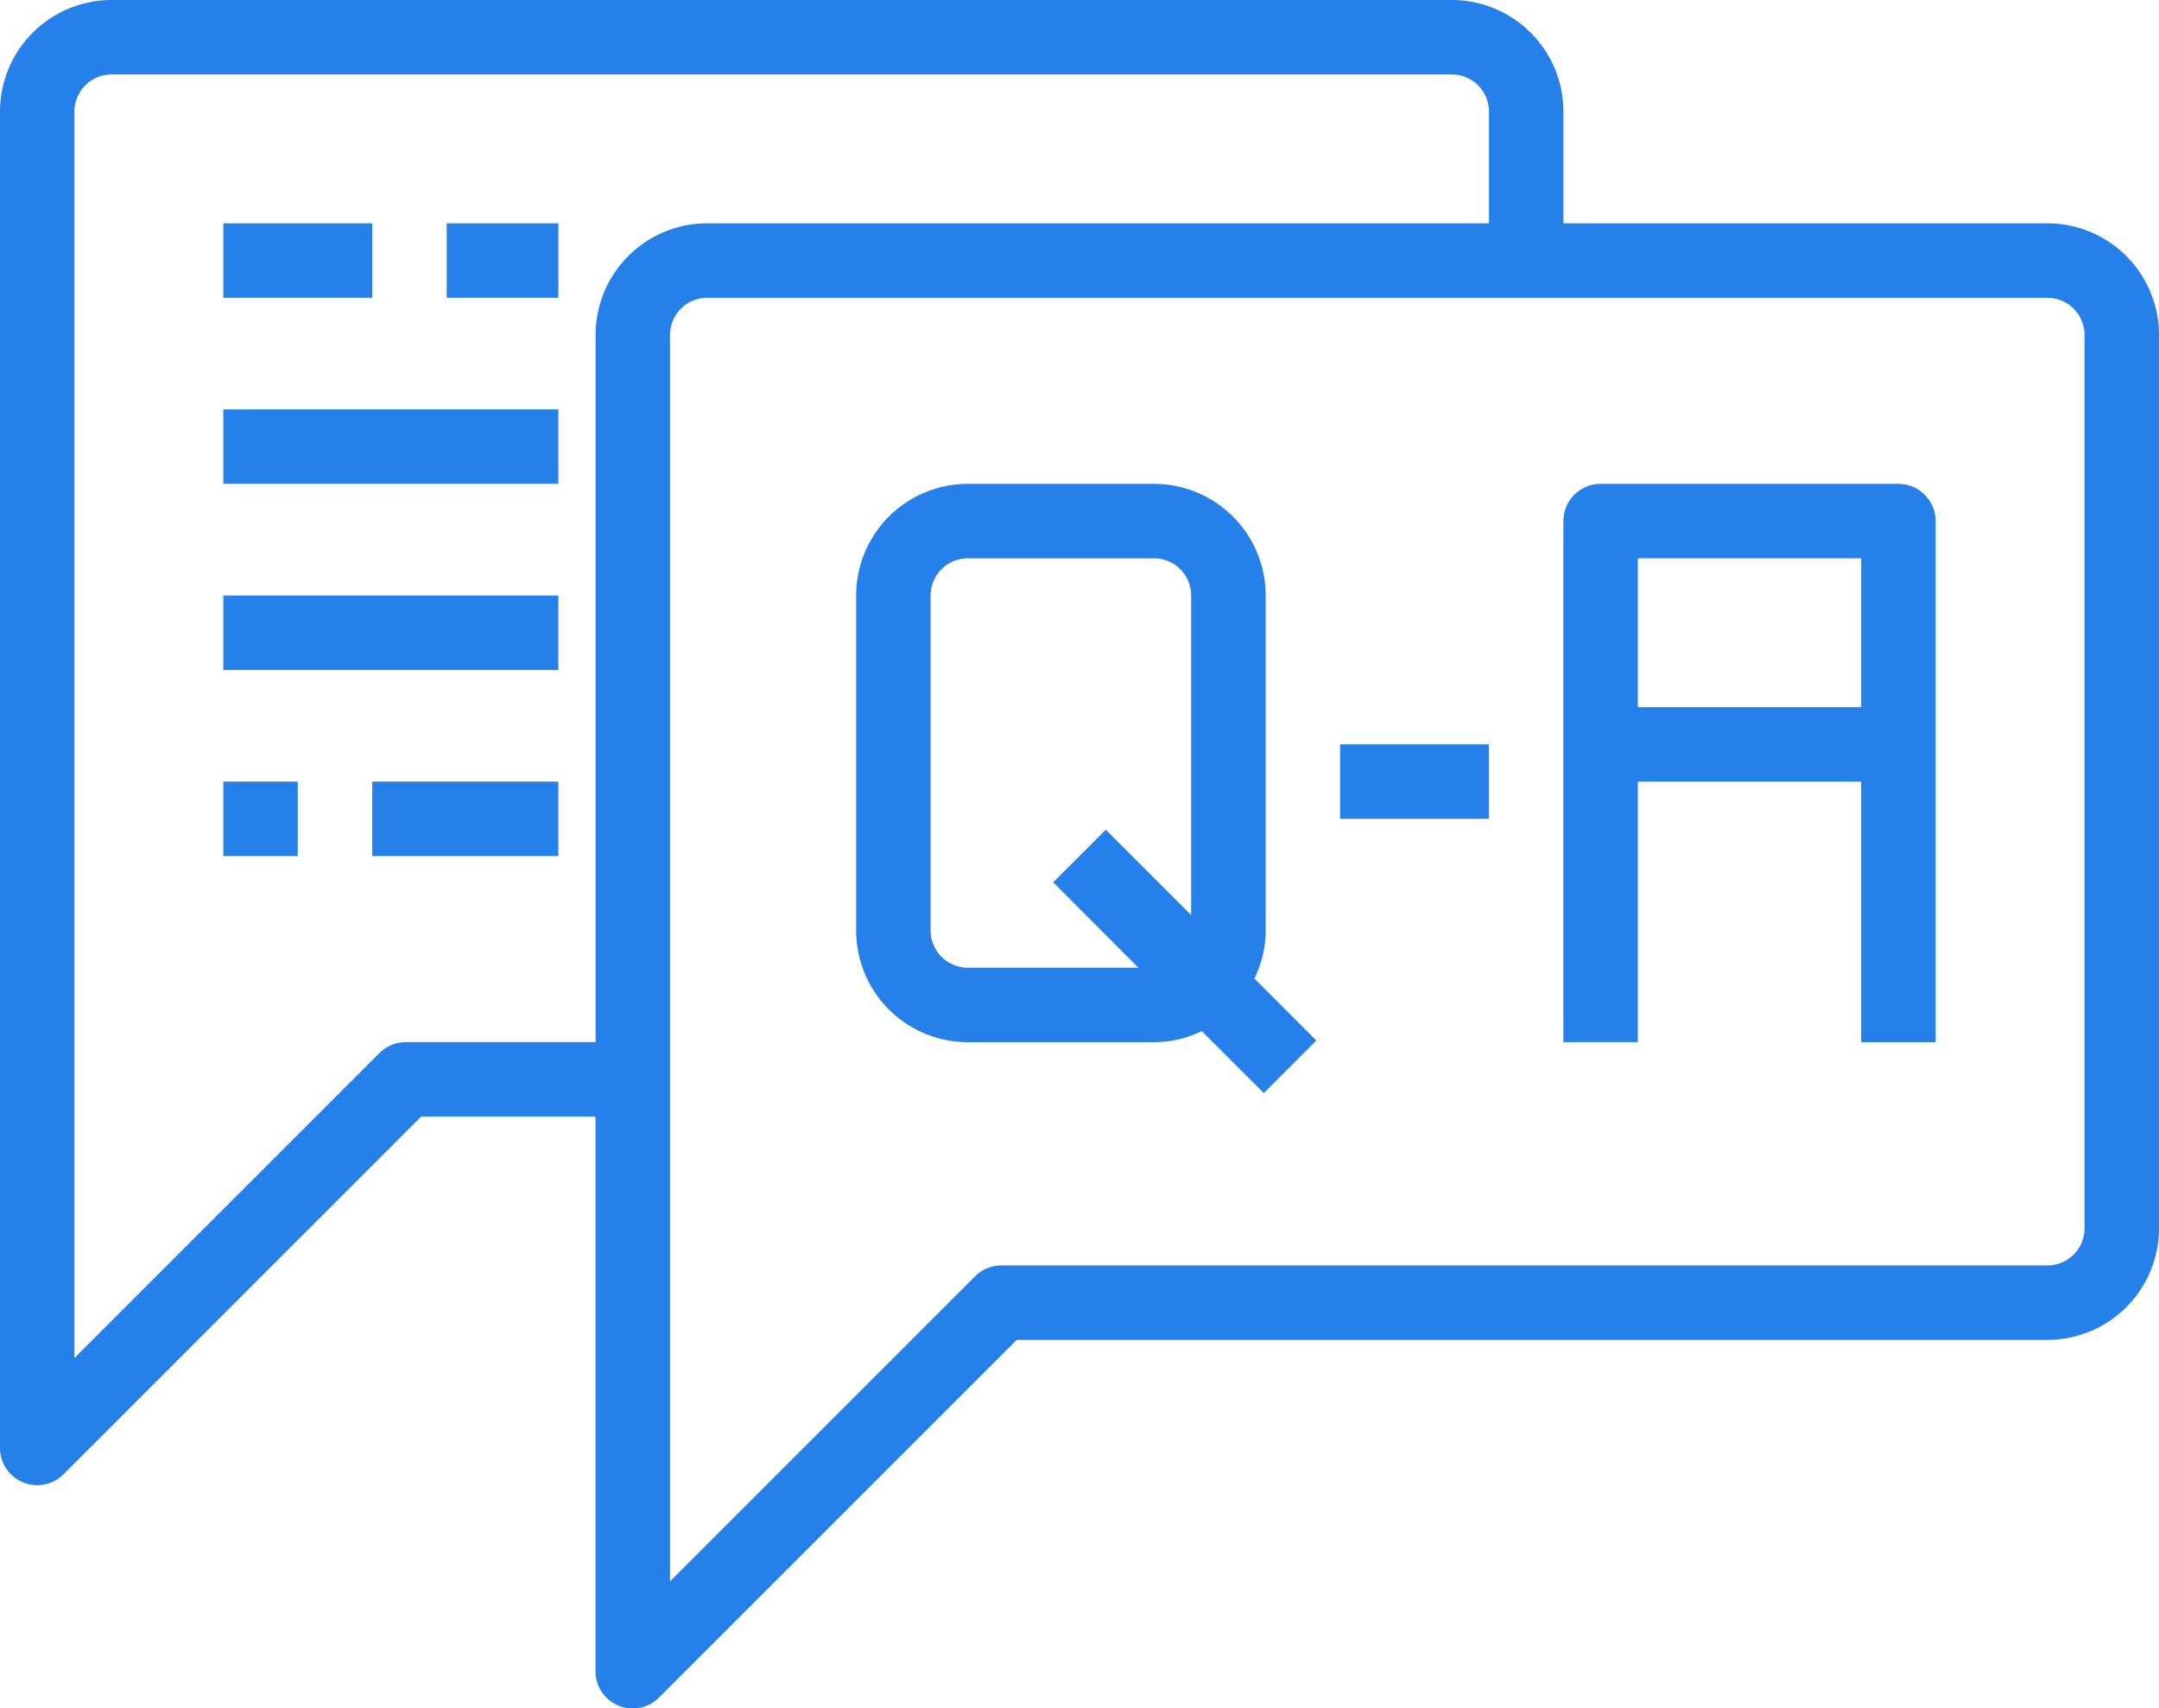
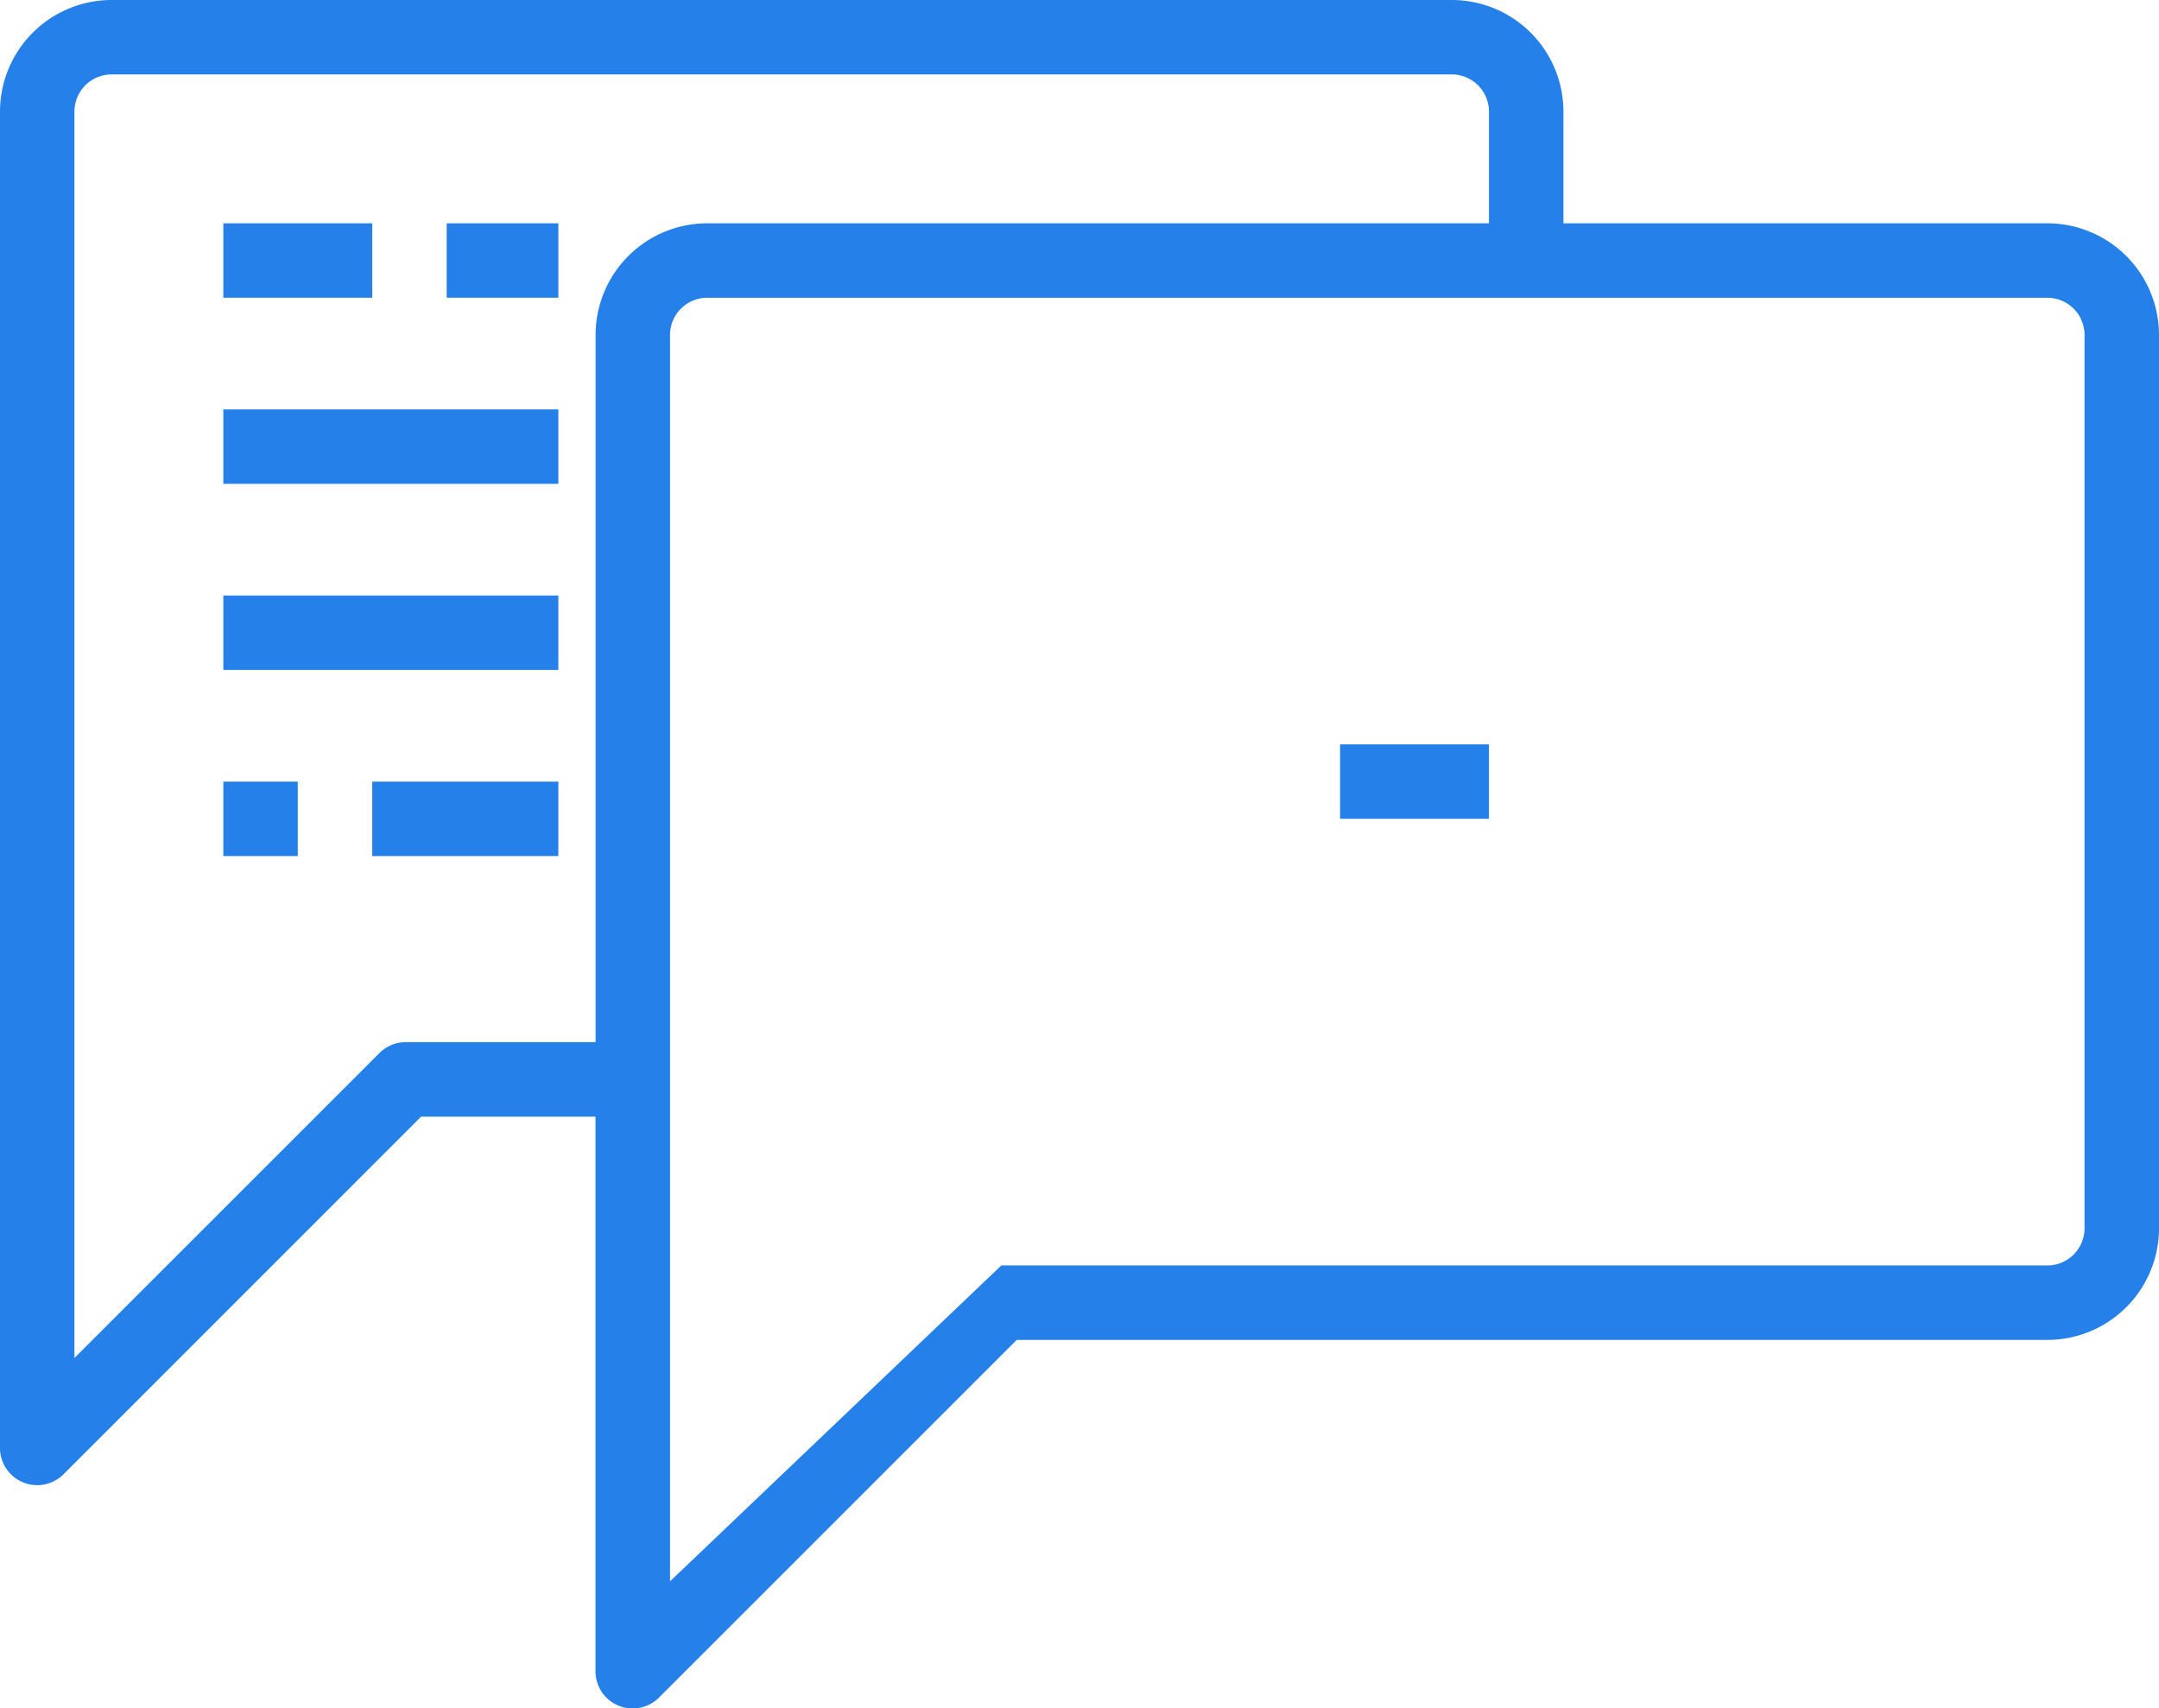
<svg xmlns="http://www.w3.org/2000/svg" width="78.023" height="61.746" viewBox="0 0 78.023 61.746">
  <g id="Question_and_Answer" data-name="Question and Answer" transform="translate(-3 -9)">
-     <path id="Path_159796" data-name="Path 159796" d="M76.987,17.071H59.5V13.036A4.036,4.036,0,0,0,55.464,9H7.036A4.036,4.036,0,0,0,3,13.036V61.329a1.345,1.345,0,0,0,2.3.951L18.22,49.357h6.3V69.4a1.345,1.345,0,0,0,2.3.951L39.743,57.428H76.987a4.036,4.036,0,0,0,4.036-4.036V21.107A4.036,4.036,0,0,0,76.987,17.071ZM24.524,21.107V46.666H17.663a1.345,1.345,0,0,0-.951.394L5.69,58.082V13.036A1.345,1.345,0,0,1,7.036,11.69H55.464a1.345,1.345,0,0,1,1.345,1.345v4.036H28.559A4.036,4.036,0,0,0,24.524,21.107ZM78.332,53.392a1.345,1.345,0,0,1-1.345,1.345h-37.8a1.345,1.345,0,0,0-.951.394L27.214,66.153V21.107a1.345,1.345,0,0,1,1.345-1.345H76.987a1.345,1.345,0,0,1,1.345,1.345Z" fill="#2680e9" />
-     <path id="Path_159797" data-name="Path 159797" d="M40.8,38.143V26.036A4.036,4.036,0,0,0,36.762,22H30.036A4.036,4.036,0,0,0,26,26.036V38.143a4.036,4.036,0,0,0,4.036,4.036h6.726a3.97,3.97,0,0,0,1.729-.4l2.24,2.24,1.9-1.9-2.238-2.241A3.97,3.97,0,0,0,40.8,38.143ZM30.036,39.488a1.345,1.345,0,0,1-1.345-1.345V26.036a1.345,1.345,0,0,1,1.345-1.345h6.726a1.345,1.345,0,0,1,1.345,1.345v11.55L35.022,34.5l-1.9,1.9L36.2,39.488Z" transform="translate(7.94 4.488)" fill="#2680e9" />
+     <path id="Path_159796" data-name="Path 159796" d="M76.987,17.071H59.5V13.036A4.036,4.036,0,0,0,55.464,9H7.036A4.036,4.036,0,0,0,3,13.036V61.329a1.345,1.345,0,0,0,2.3.951L18.22,49.357h6.3V69.4a1.345,1.345,0,0,0,2.3.951L39.743,57.428H76.987a4.036,4.036,0,0,0,4.036-4.036V21.107A4.036,4.036,0,0,0,76.987,17.071ZM24.524,21.107V46.666H17.663a1.345,1.345,0,0,0-.951.394L5.69,58.082V13.036A1.345,1.345,0,0,1,7.036,11.69H55.464a1.345,1.345,0,0,1,1.345,1.345v4.036H28.559A4.036,4.036,0,0,0,24.524,21.107ZM78.332,53.392a1.345,1.345,0,0,1-1.345,1.345h-37.8L27.214,66.153V21.107a1.345,1.345,0,0,1,1.345-1.345H76.987a1.345,1.345,0,0,1,1.345,1.345Z" fill="#2680e9" />
    <rect id="Rectangle_34646" data-name="Rectangle 34646" width="5.381" height="2.69" transform="translate(51.428 35.904)" fill="#2680e9" />
-     <path id="Path_159798" data-name="Path 159798" d="M57.107,22H46.345A1.345,1.345,0,0,0,45,23.345V42.178h2.69V32.762h8.071v9.417h2.69V23.345A1.345,1.345,0,0,0,57.107,22ZM47.69,30.071V24.69h8.071v5.381Z" transform="translate(14.499 4.488)" fill="#2680e9" />
    <rect id="Rectangle_34647" data-name="Rectangle 34647" width="5.381" height="2.69" transform="translate(11.071 17.071)" fill="#2680e9" />
    <rect id="Rectangle_34648" data-name="Rectangle 34648" width="4.036" height="2.69" transform="translate(19.143 17.071)" fill="#2680e9" />
    <rect id="Rectangle_34649" data-name="Rectangle 34649" width="12.107" height="2.69" transform="translate(11.071 23.797)" fill="#2680e9" />
    <rect id="Rectangle_34650" data-name="Rectangle 34650" width="12.107" height="2.69" transform="translate(11.071 30.524)" fill="#2680e9" />
    <rect id="Rectangle_34651" data-name="Rectangle 34651" width="2.69" height="2.69" transform="translate(11.071 37.25)" fill="#2680e9" />
    <rect id="Rectangle_34652" data-name="Rectangle 34652" width="6.726" height="2.69" transform="translate(16.452 37.25)" fill="#2680e9" />
  </g>
</svg>